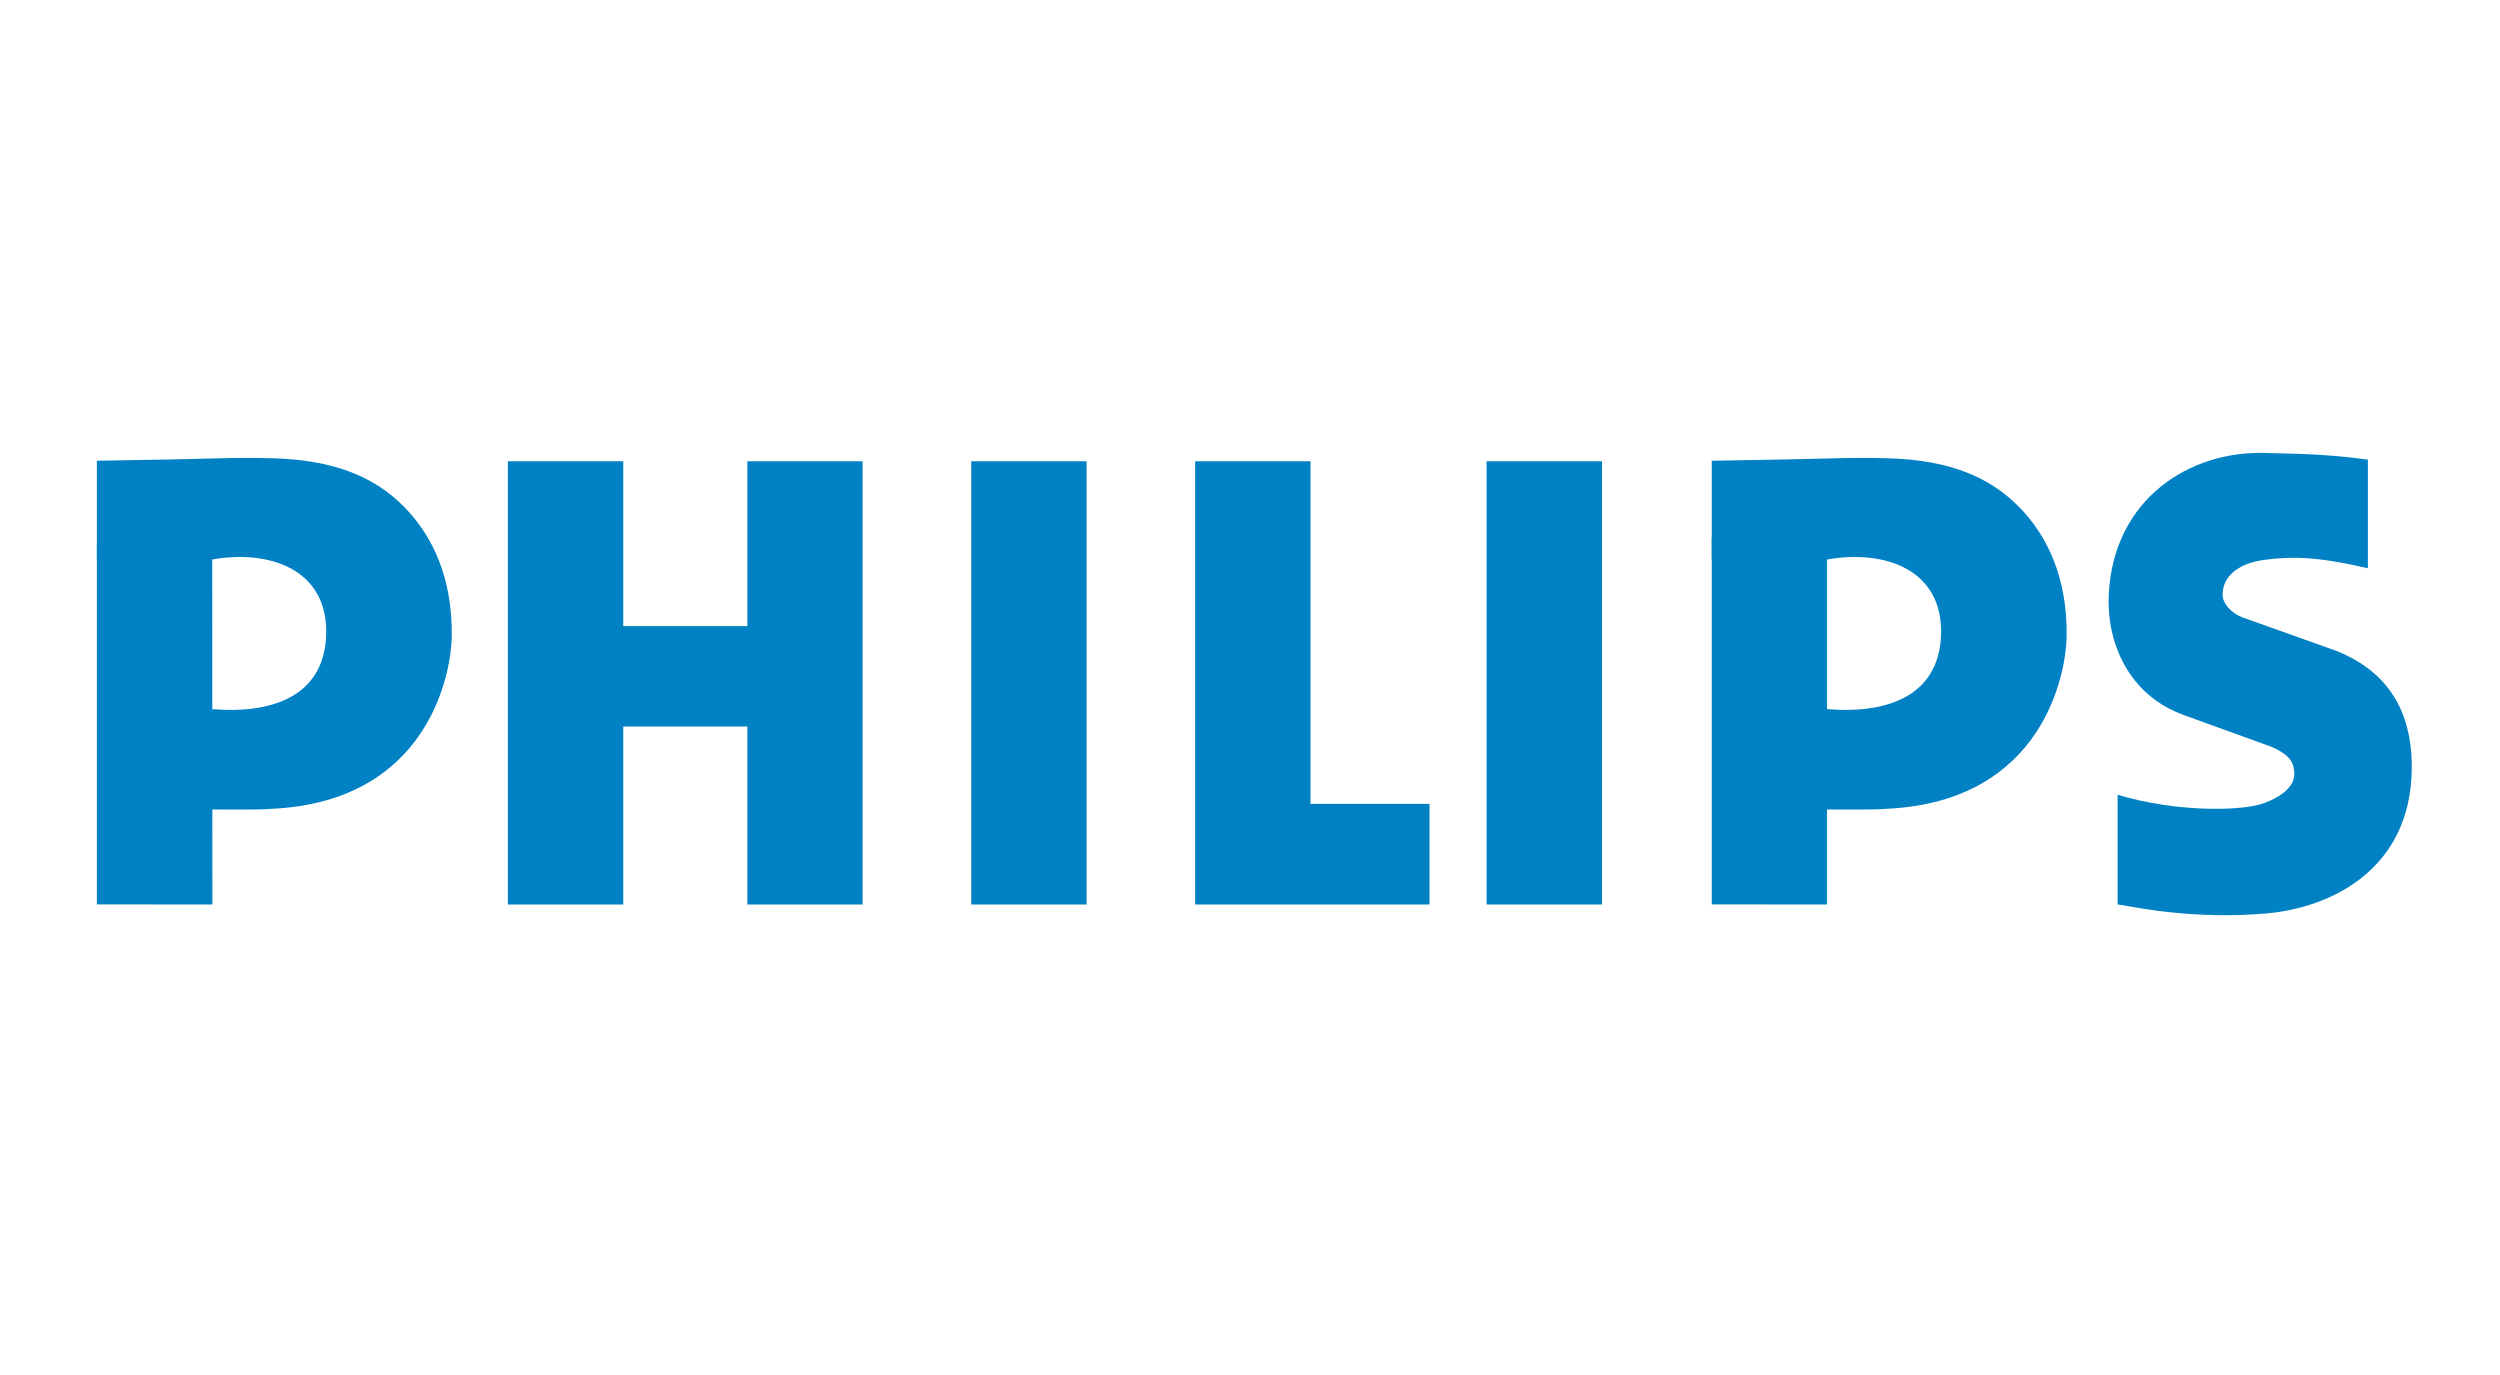
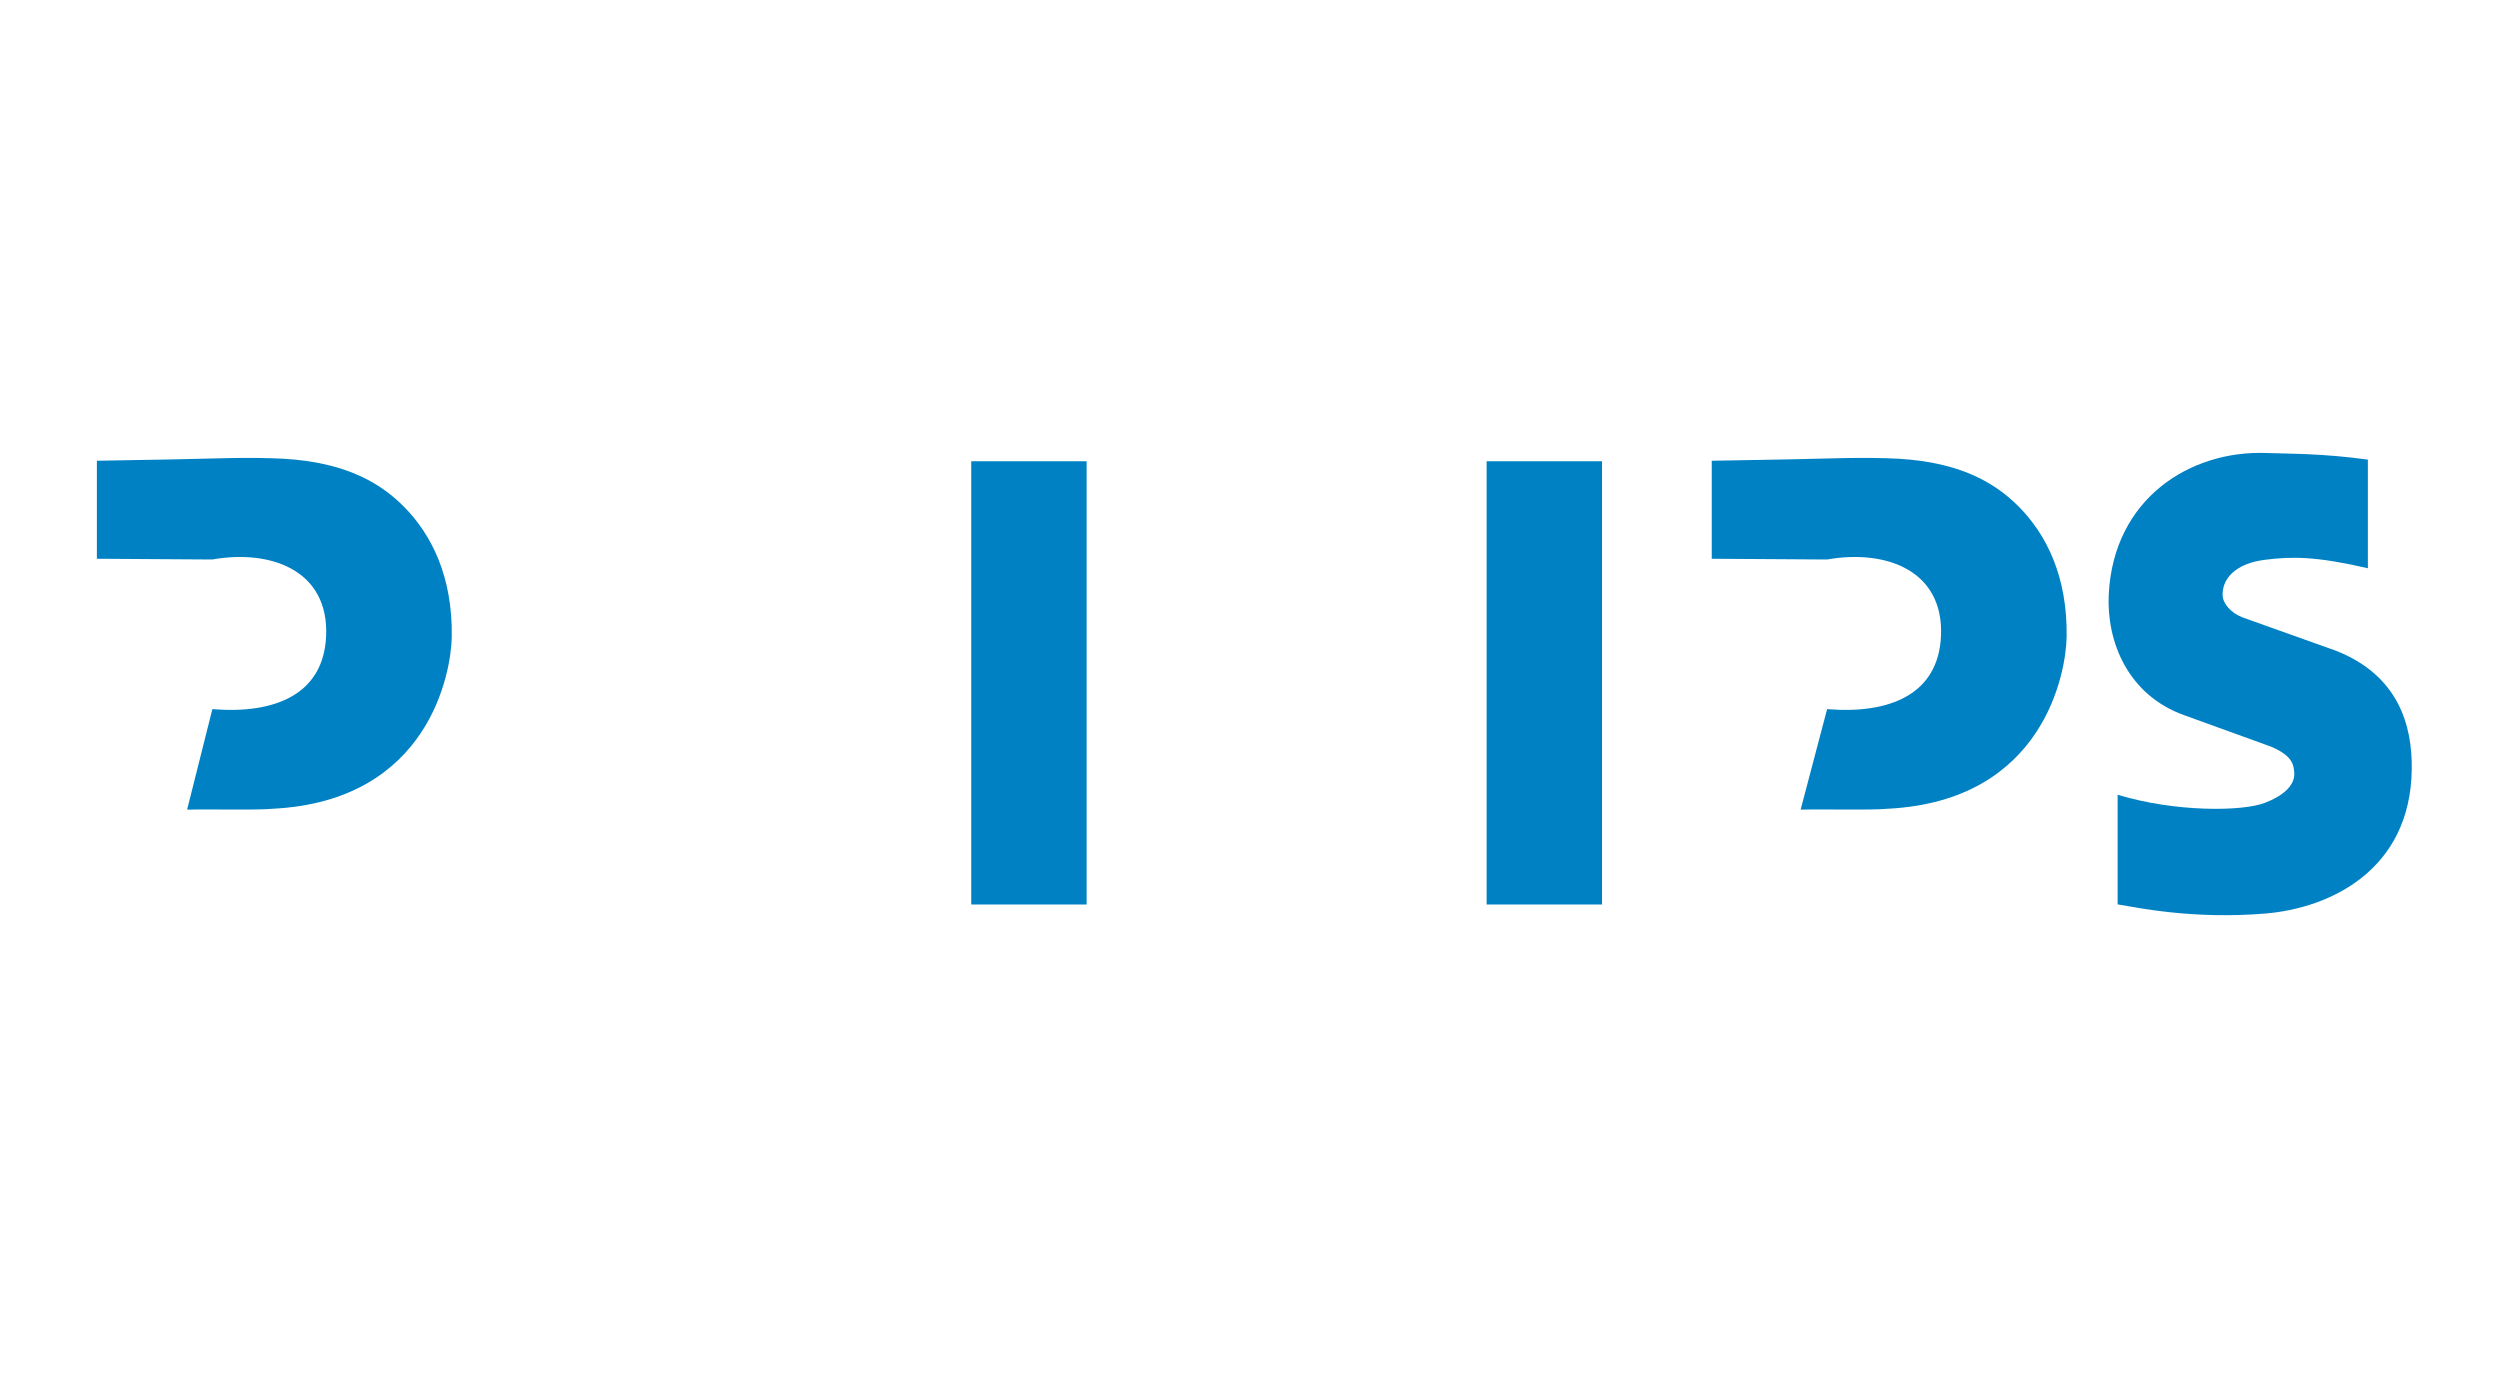
<svg xmlns="http://www.w3.org/2000/svg" id="Vrstva_1" data-name="Vrstva 1" viewBox="0 0 200 110">
  <defs>
    <style>
      .cls-1 {
        fill: #0081c4;
      }
    </style>
  </defs>
-   <path id="path3" class="cls-1" d="m136.94,44.7v-7.84c10.22-.15,10.63-.29,14.01-.2,5.19.13,8.32,1.61,10.57,3.89,2.17,2.2,3.89,5.55,3.81,10.41-.05,2.8-1.78,13.1-14.3,13.74-1.47.13-4.84.02-6.98.07l2.12-8.04c4.96.41,8.9-1.15,9.11-5.85.23-5.27-4.44-6.95-9.11-6.12l-9.23-.06" />
-   <polyline id="polyline5" class="cls-1" points="146.16 72.36 136.94 72.35 136.94 43.03 146.16 43.09 146.16 72.36" />
+   <path id="path3" class="cls-1" d="m136.94,44.7v-7.84c10.22-.15,10.63-.29,14.01-.2,5.19.13,8.32,1.61,10.57,3.89,2.17,2.2,3.89,5.55,3.81,10.41-.05,2.8-1.78,13.1-14.3,13.74-1.47.13-4.84.02-6.98.07l2.12-8.04c4.96.41,8.9-1.15,9.11-5.85.23-5.27-4.44-6.95-9.11-6.12" />
  <path id="path7" class="cls-1" d="m179.31,49.36l7.57,2.7c5.04,1.99,6.11,6.02,6.06,9.5-.11,8.06-6.54,11.08-11.67,11.52-5.83.49-10.34-.48-11.86-.73v-8.77c4.62,1.4,9.99,1.35,11.8.64,1.37-.53,2.41-1.35,2.33-2.42-.05-.58-.1-1.32-1.84-2.06l-6.98-2.53c-4.48-1.61-6.21-5.87-6.02-9.66.38-7.66,6.5-11.54,12.61-11.31,1.88.07,4.42.02,8.12.53v8.69c-4.14-.96-6.08-.95-8.21-.68-2.39.29-3.46,1.53-3.41,2.85.02.67.69,1.4,1.52,1.73" />
-   <polyline id="polyline9" class="cls-1" points="49.86 50.09 59.79 50.09 59.79 36.9 69.01 36.9 69.01 72.36 59.79 72.36 59.79 58.12 49.86 58.12 49.86 72.36 40.63 72.36 40.63 36.9 49.86 36.9 49.86 50.09" />
  <rect id="rect11" class="cls-1" x="77.7" y="36.9" width="9.23" height="35.46" />
  <rect id="rect13" class="cls-1" x="118.93" y="36.9" width="9.23" height="35.46" />
-   <polyline id="polyline15" class="cls-1" points="104.84 64.31 114.36 64.31 114.36 72.36 95.61 72.36 95.61 36.9 104.84 36.9 104.84 64.31" />
  <path id="path17" class="cls-1" d="m7.75,44.7v-7.84c10.22-.15,10.63-.29,14.01-.2,5.19.13,8.32,1.61,10.57,3.89,2.17,2.2,3.89,5.55,3.81,10.41-.05,2.8-1.78,13.1-14.3,13.74-1.47.13-4.73.02-6.87.07l2.02-8.04c4.96.41,8.9-1.15,9.1-5.85.23-5.27-4.45-6.95-9.11-6.12l-9.23-.06" />
-   <polyline id="polyline19" class="cls-1" points="16.99 72.36 7.75 72.35 7.75 43.64 16.98 43.7 16.99 72.36" />
</svg>